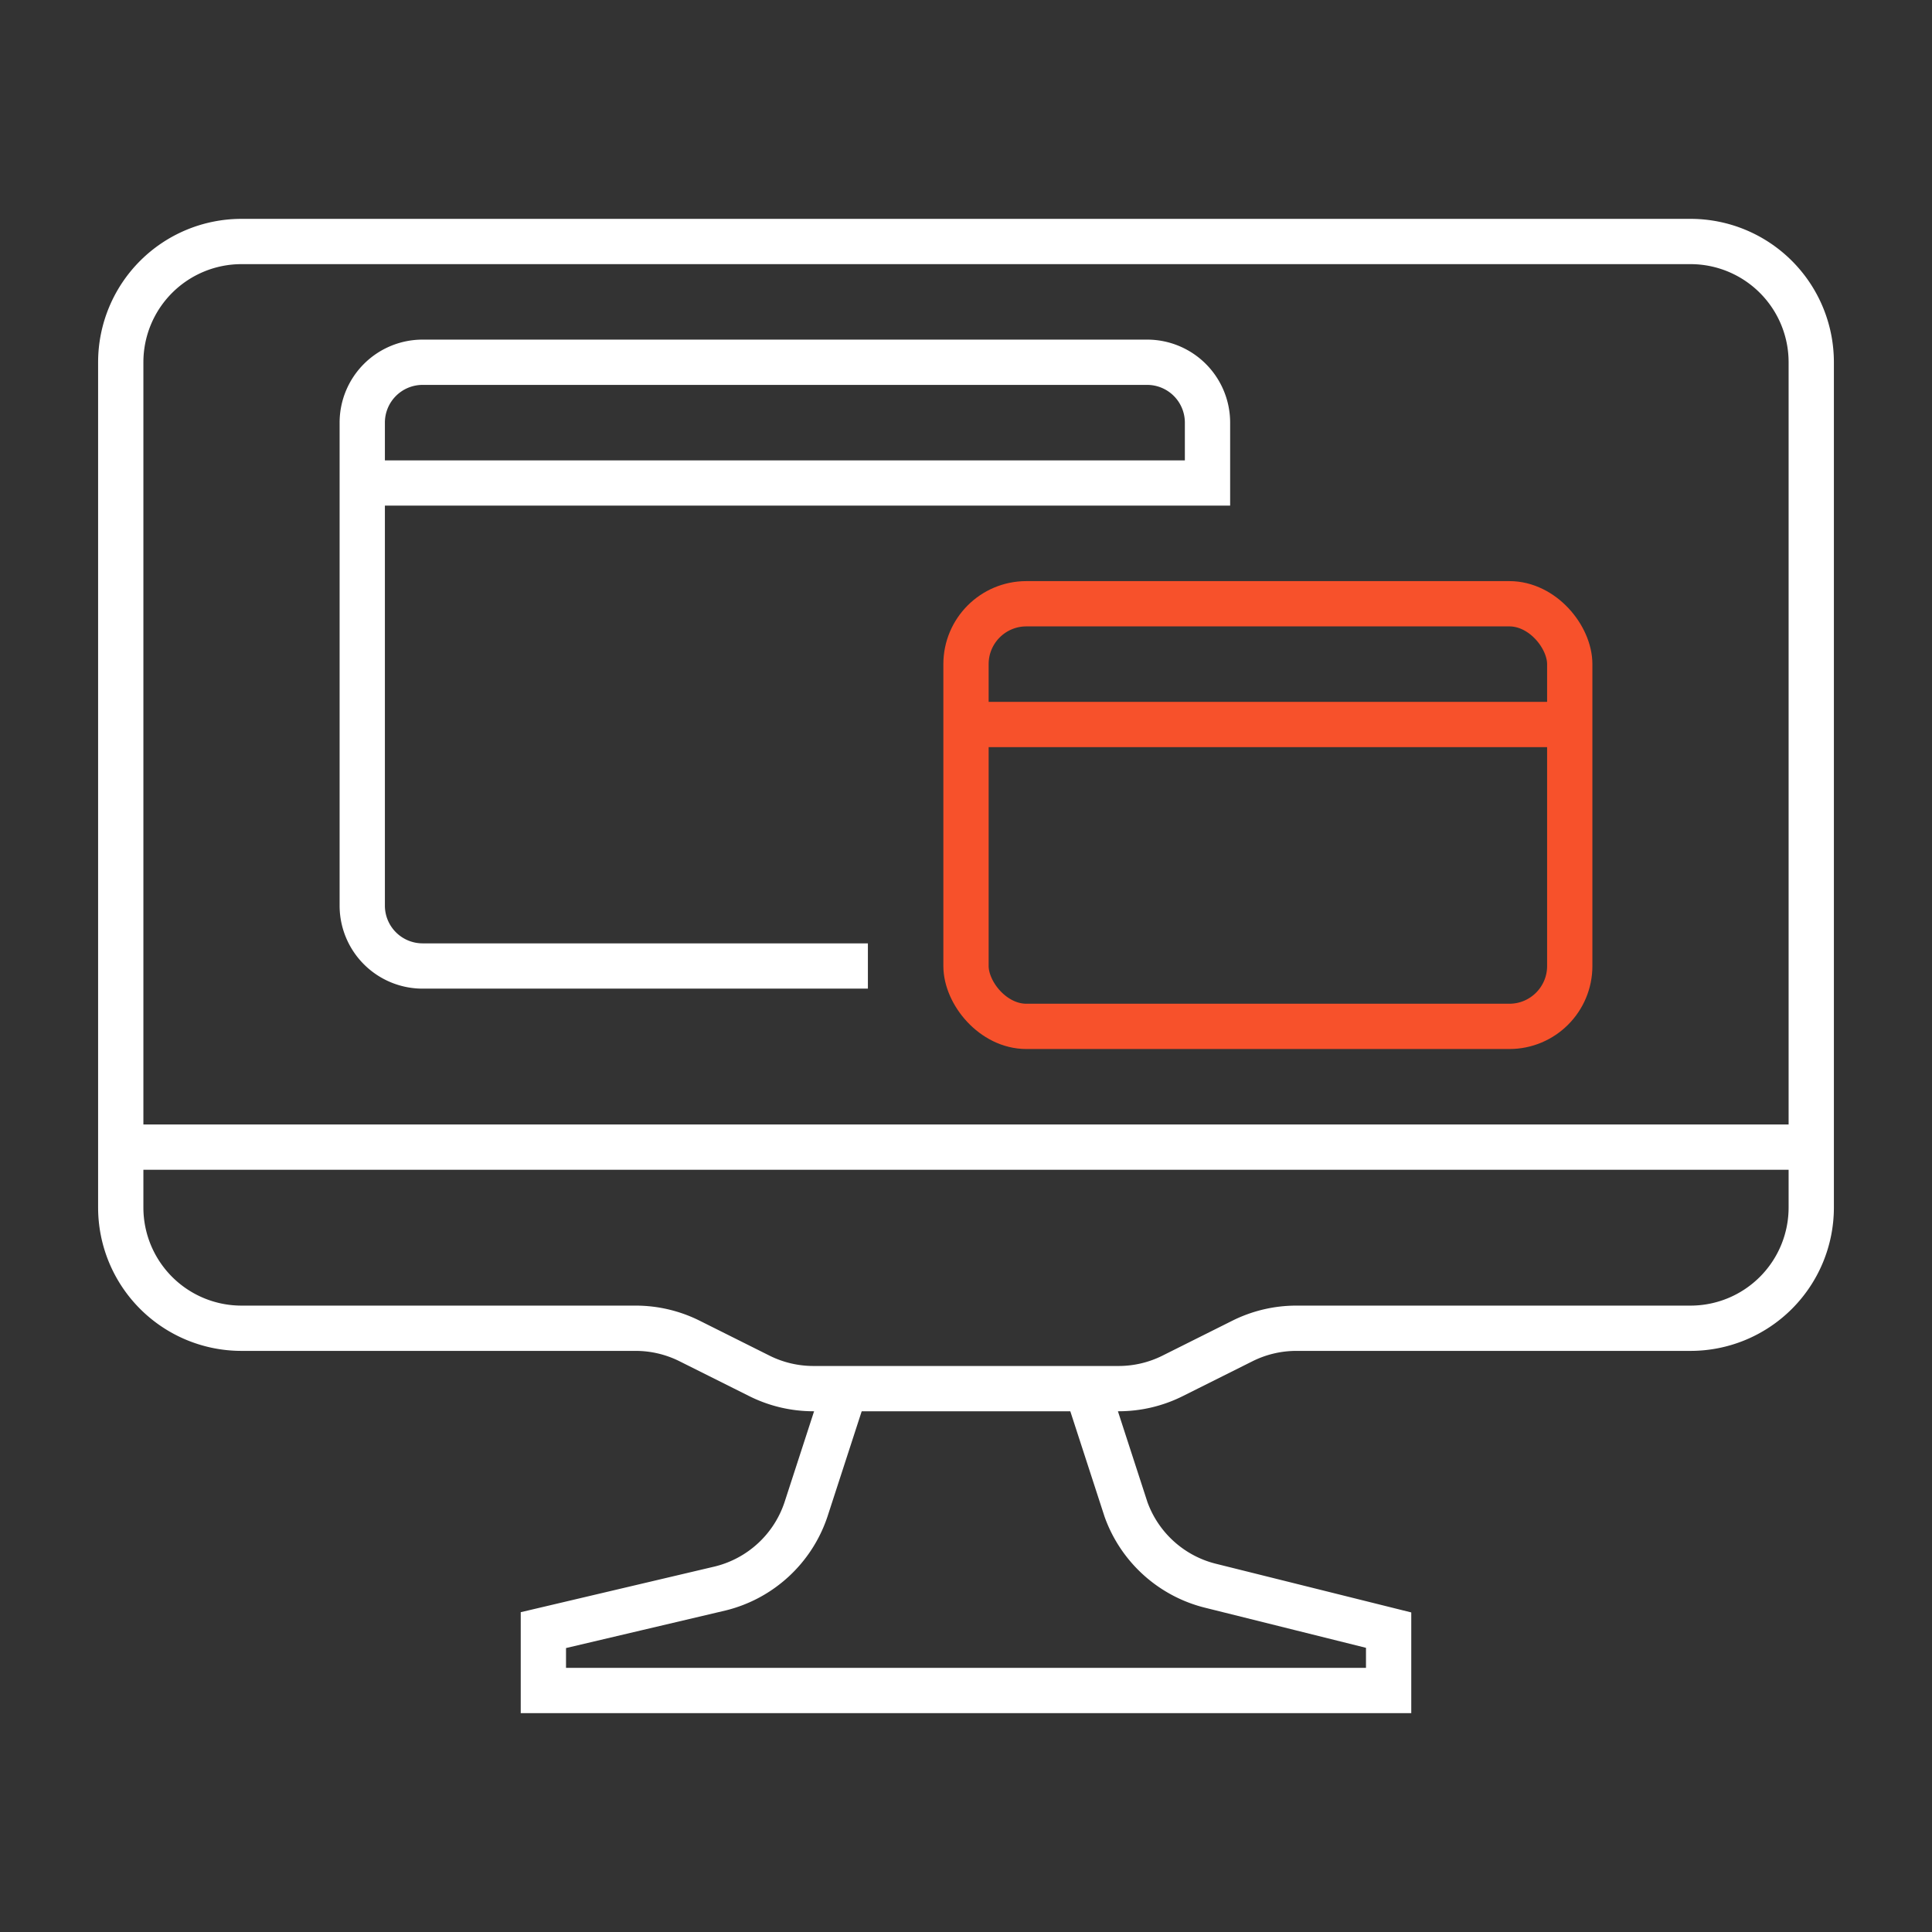
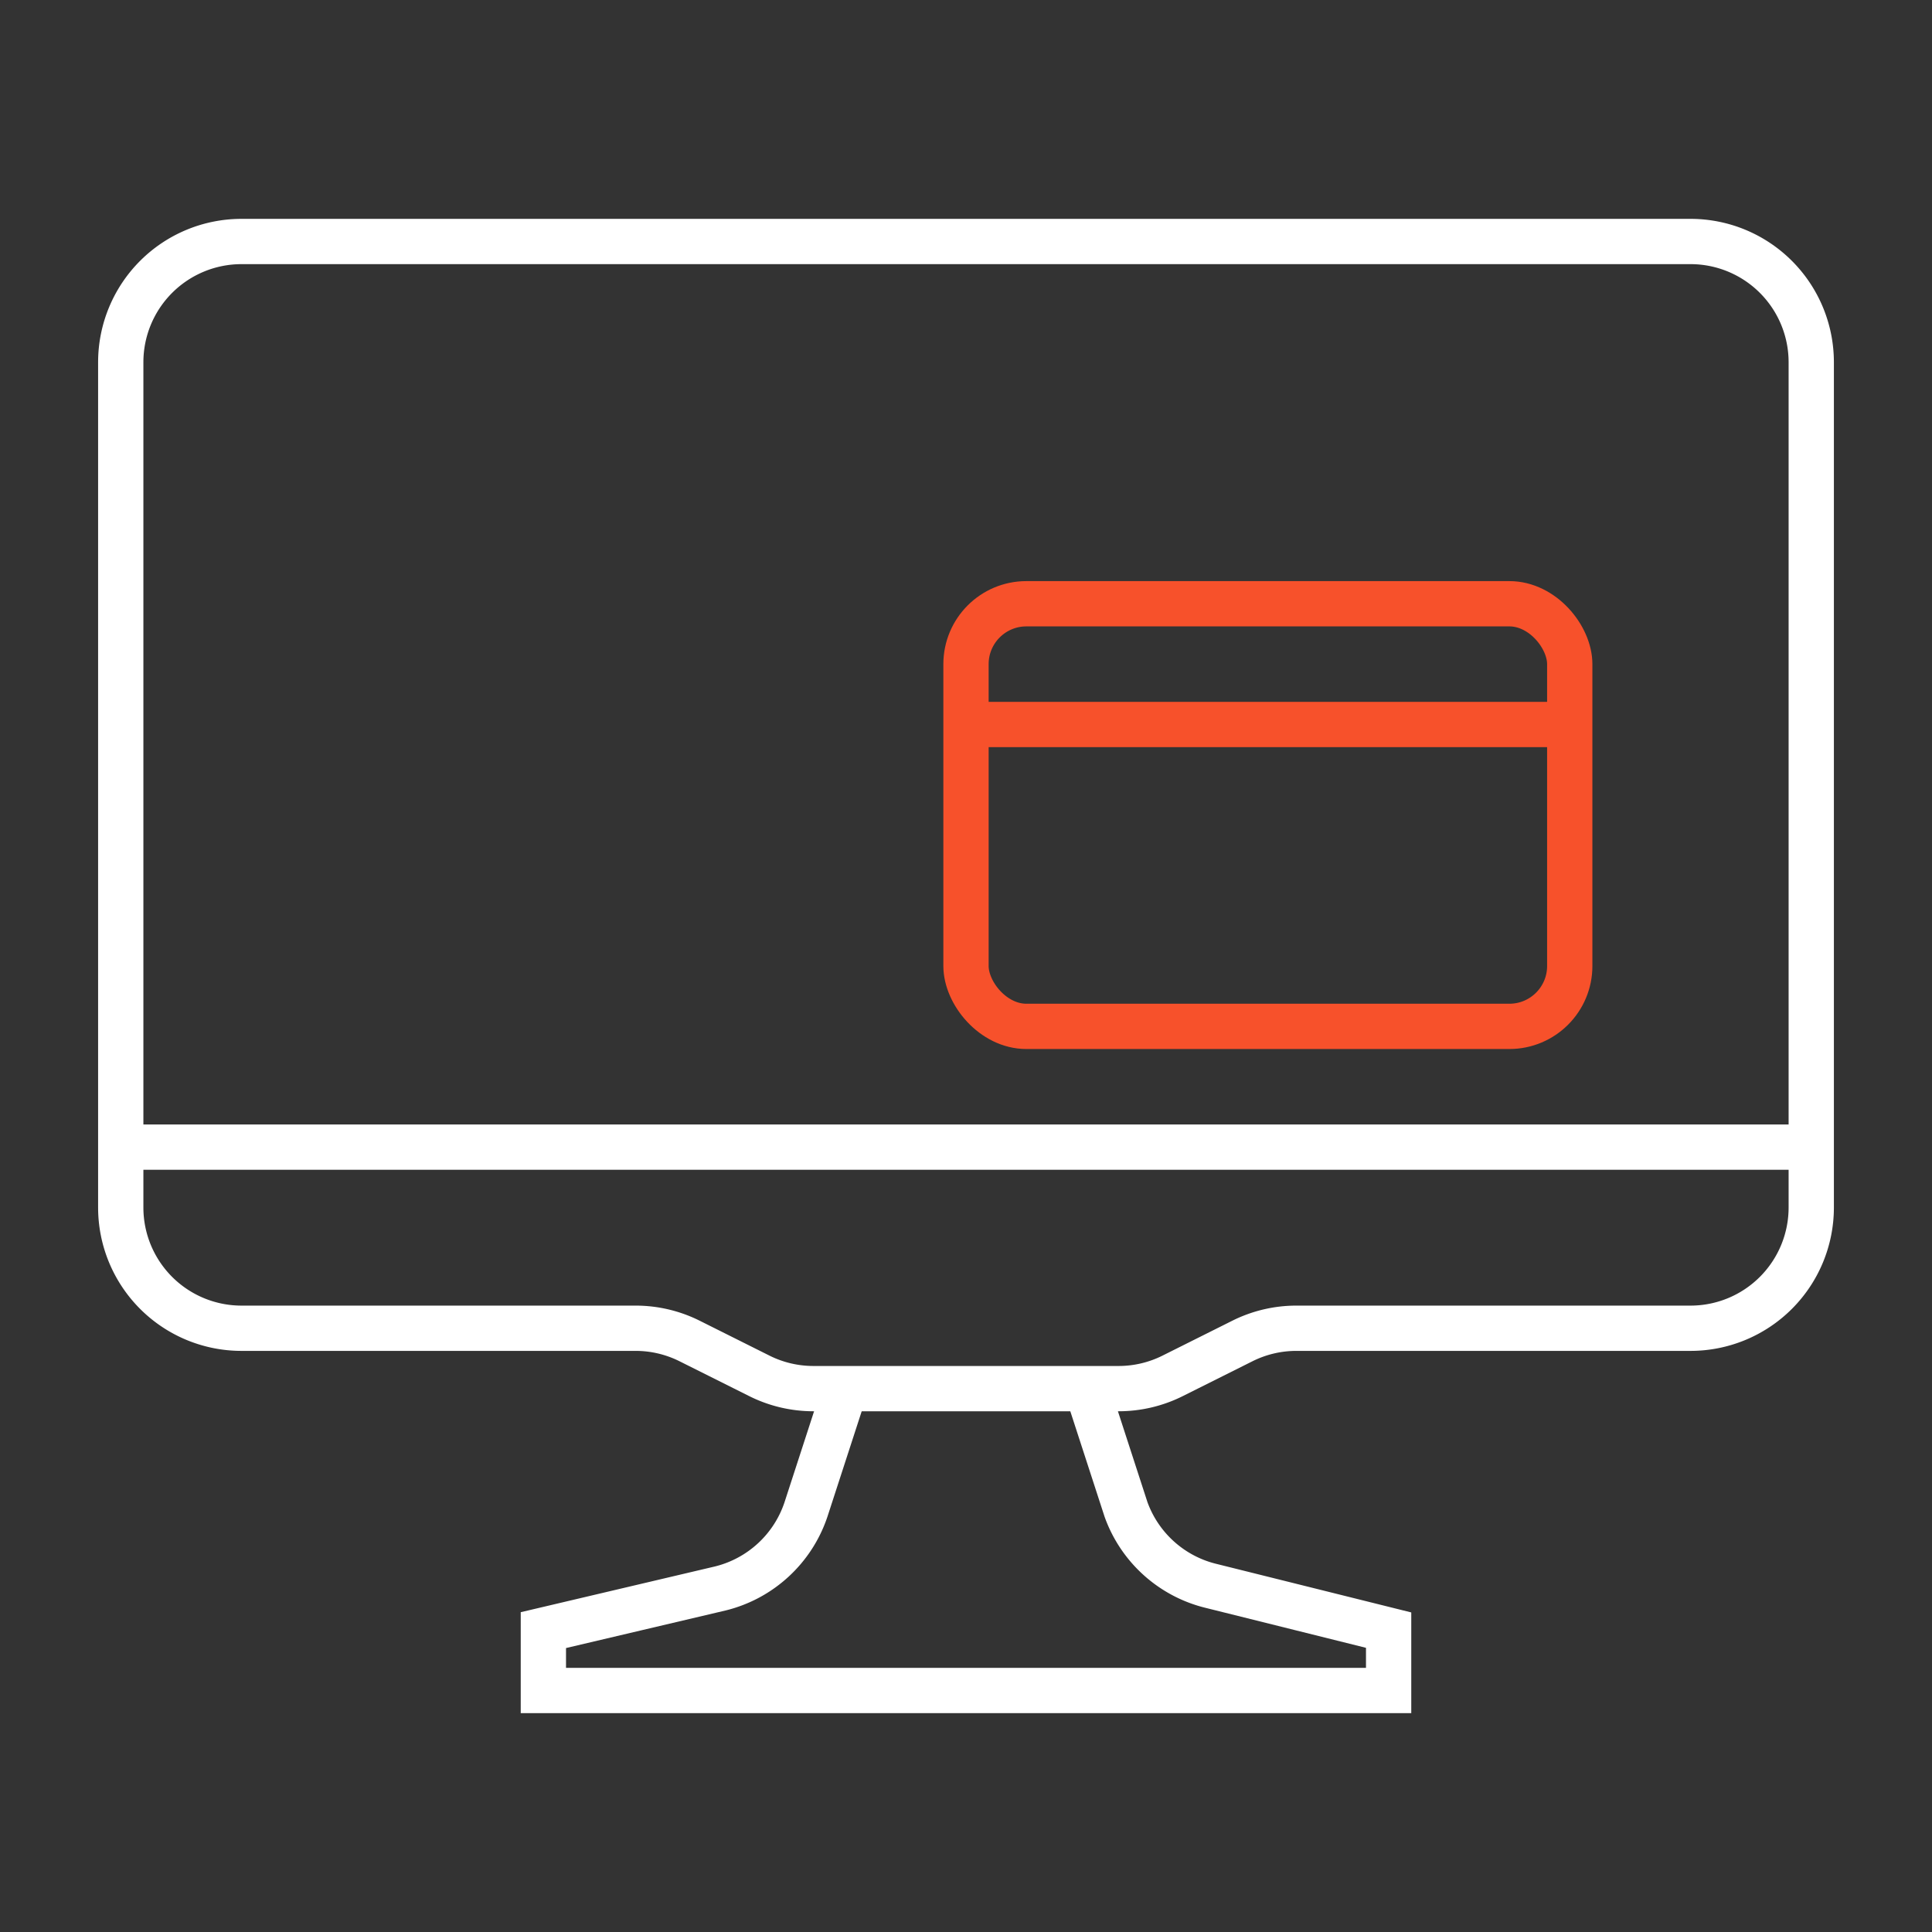
<svg xmlns="http://www.w3.org/2000/svg" id="ad27b25f-e508-494f-a437-73bf3a3e20f7" data-name="rozne" viewBox="0 0 32 32">
  <rect x="0" y="0" width="32" height="32" fill="#333333" stroke="none" />
  <title>idecon_icon</title>
  <path d="M28,22H21.47a2,2,0,0,0-.89.21l-1.16.58a2,2,0,0,1-.89.21H13.47a2,2,0,0,1-.89-.21l-1.16-.58a2,2,0,0,0-.89-.21H4a2,2,0,0,1-2-2V6A2,2,0,0,1,4,4H28a2,2,0,0,1,2,2V20A2,2,0,0,1,28,22Z" style="fill:none;stroke:#fff;stroke-miterlimit:10;stroke-width:0.75px" />
  <line x1="2" y1="19" x2="30" y2="19" style="fill:none;stroke:#fff;stroke-miterlimit:10;stroke-width:0.75px" />
  <path d="M14,23l-.65,2a2,2,0,0,1-1.42,1.31L9,27v1H23V27l-2.93-.73A2,2,0,0,1,18.65,25L18,23" style="fill:none;stroke:#fff;stroke-miterlimit:10;stroke-width:0.75px" />
-   <path d="M14,16H7a1,1,0,0,1-1-1V7A1,1,0,0,1,7,6H19a1,1,0,0,1,1,1V8H6" style="fill:none;stroke:#fff;stroke-linecap:square;stroke-miterlimit:10;stroke-width:0.75px" />
  <rect x="16" y="10" width="10" height="7" rx="1" style="fill:none;stroke:#f7512b;stroke-miterlimit:10;stroke-width:0.75px" />
  <line x1="16" y1="12" x2="26" y2="12" style="fill:none;stroke:#f7512b;stroke-miterlimit:10;stroke-width:0.75px" />
</svg>